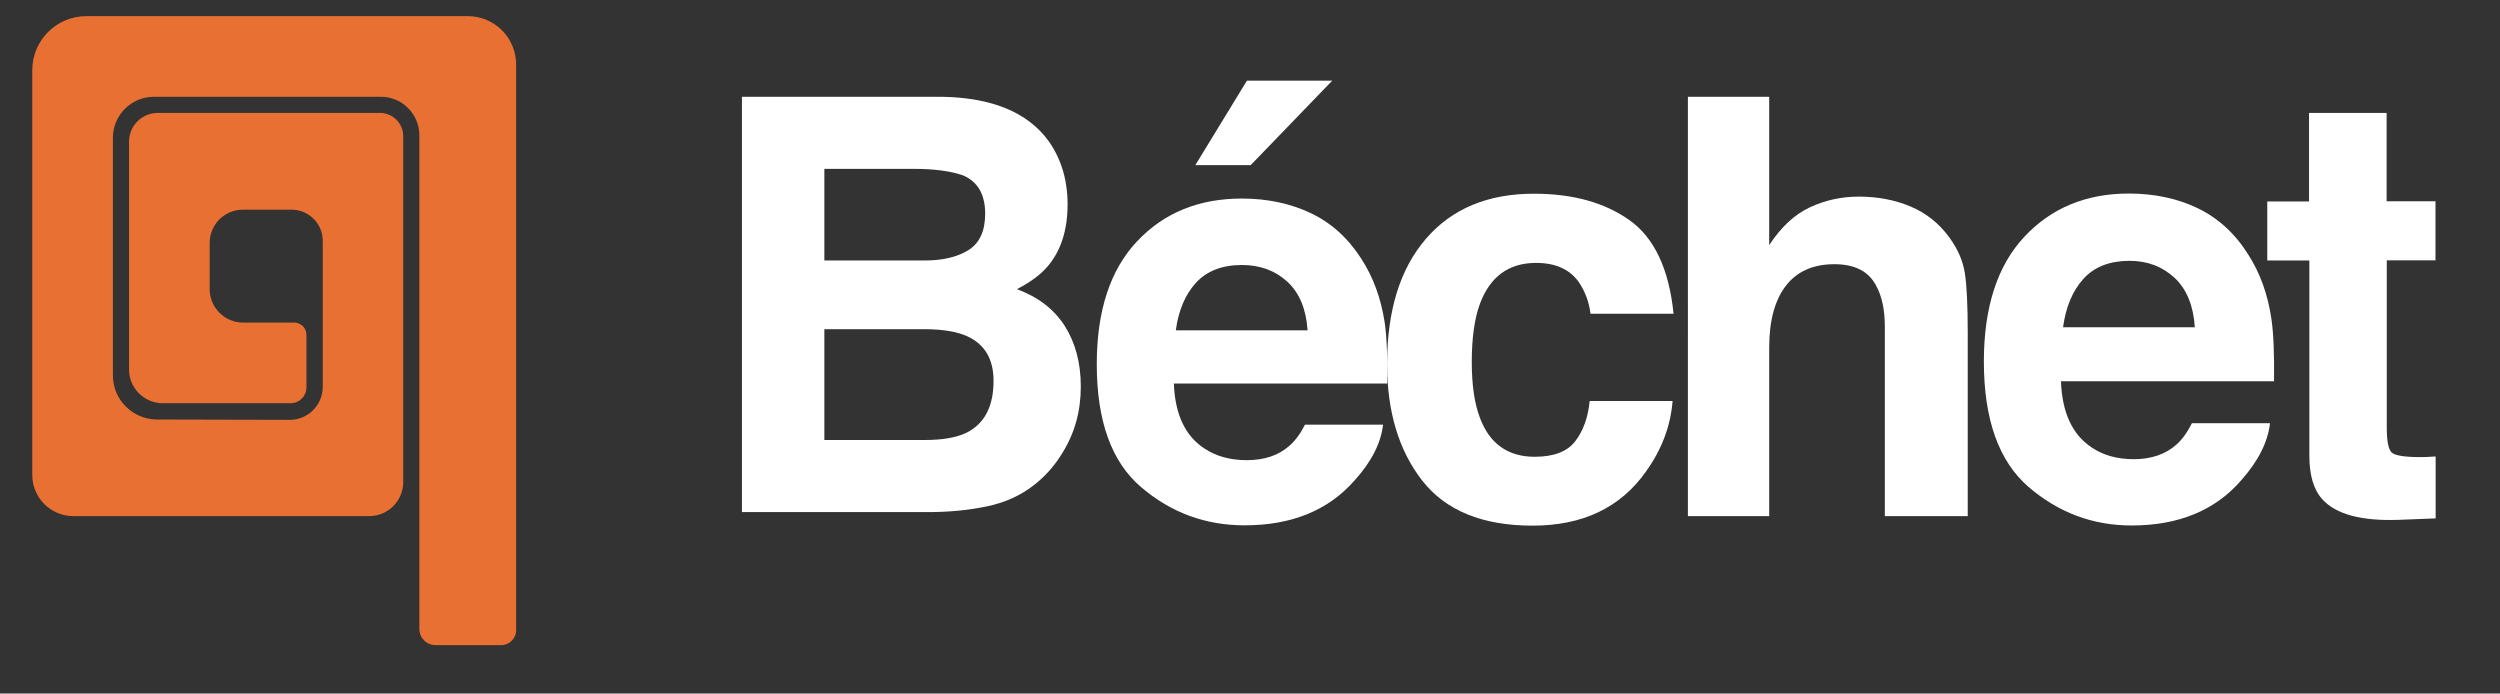
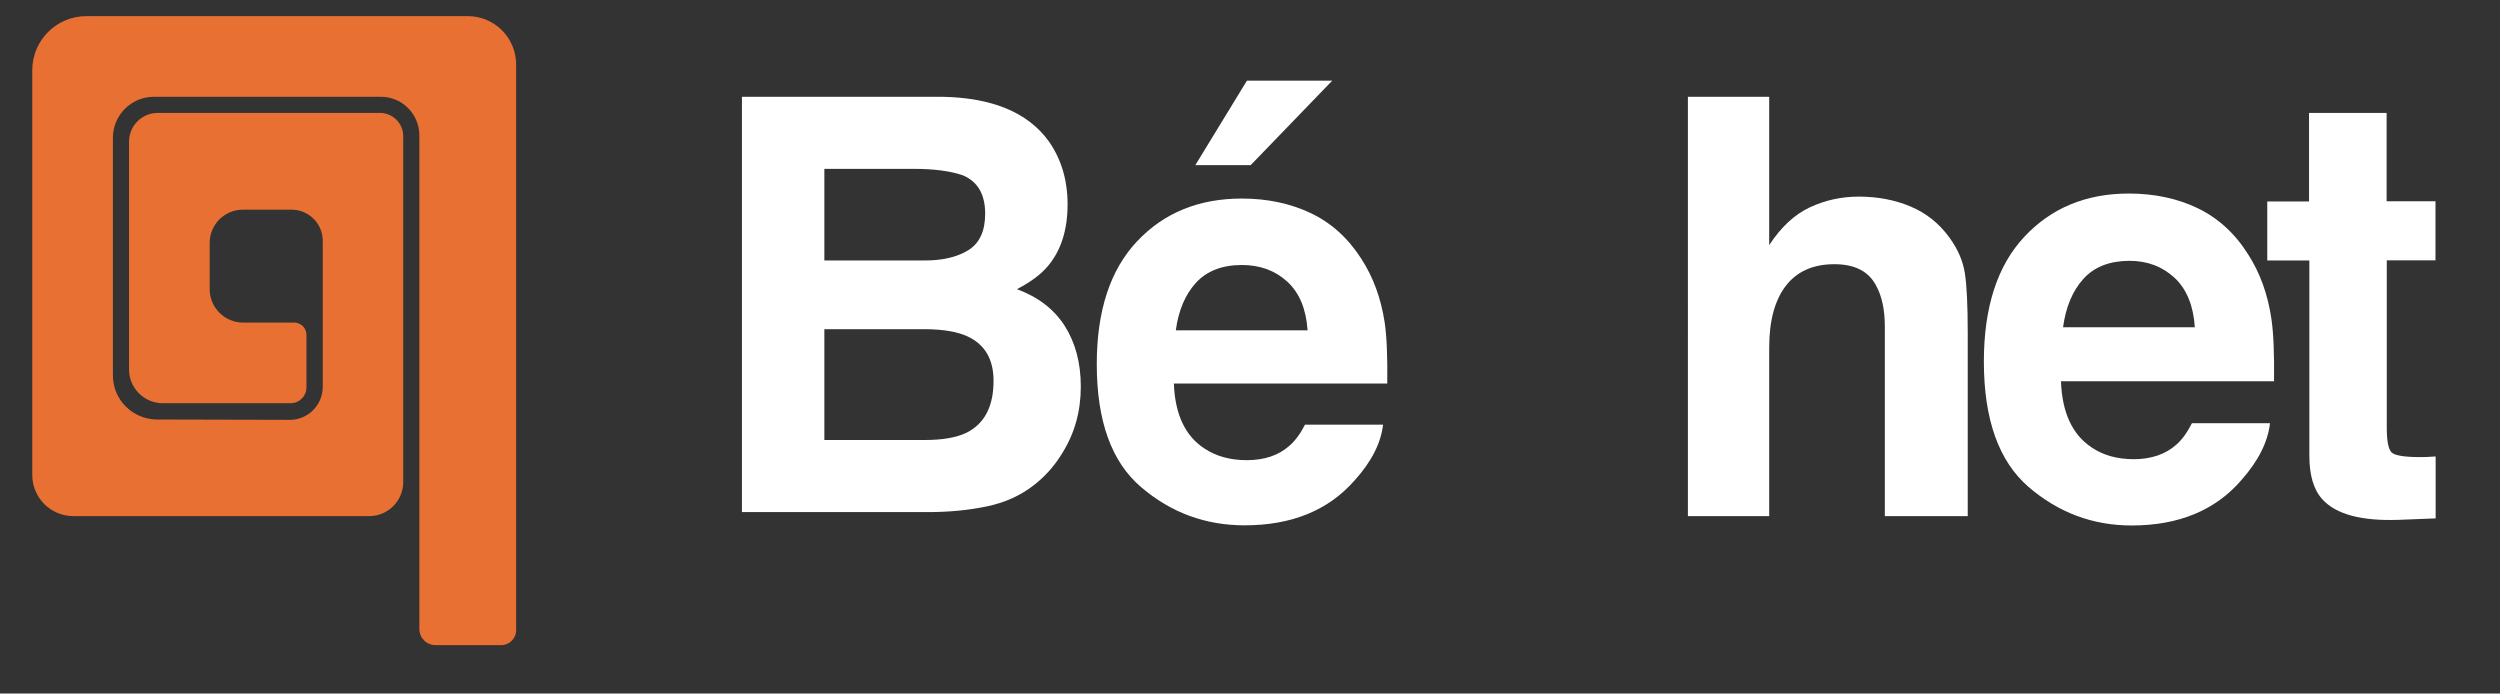
<svg xmlns="http://www.w3.org/2000/svg" version="1.1" id="Calque_1" x="0px" y="0px" viewBox="0 0 155 43" style="enable-background:new 0 0 155 43;" xml:space="preserve">
  <rect x="0" y="0" width="155" height="43" fill="#333333" stroke="none" />
  <style type="text/css">
	.st0{fill:#E87033;}
	.st1{fill:#FFFFFF;}
</style>
  <g>
    <path class="st0" d="M5.36,1C3.5,1,2,2.5,2,4.36v25.08C2,30.86,3.14,32,4.56,32h18.33c1.17,0,2.11-0.95,2.11-2.11V8.44   C25,7.65,24.35,7,23.56,7H13H9.78C8.8,7,8,7.8,8,8.78V13v7v2.91C8,24.06,8.94,25,10.09,25H13h5.02c0.54,0,0.98-0.44,0.98-0.98   v-3.26c0-0.42-0.34-0.76-0.76-0.76h-3.17C13.93,20,13,19.07,13,17.93v-2.87c0-1.14,0.92-2.06,2.06-2.06h3.02   c1.06,0,1.93,0.86,1.93,1.93v9.05c0,1.14-0.92,2.06-2.06,2.05l-8.22-0.02C8.22,26,7,24.78,7,23.28V8.54C7,7.14,8.14,6,9.54,6h14.07   C24.93,6,26,7.07,26,8.39V39c0,0.55,0.45,1,1,1h4.07c0.51,0,0.93-0.41,0.93-0.93V4c0-1.66-1.34-3-3-3H5.36z" />
    <g>
      <path class="st1" d="M65.01,8.74c0.78,1.1,1.18,2.41,1.18,3.93c0,1.57-0.4,2.84-1.19,3.79c-0.44,0.54-1.09,1.02-1.95,1.47    c1.31,0.48,2.29,1.23,2.96,2.27c0.66,1.04,1,2.29,1,3.77c0,1.53-0.38,2.89-1.14,4.11c-0.48,0.8-1.09,1.48-1.81,2.03    c-0.82,0.63-1.78,1.06-2.89,1.29s-2.32,0.35-3.62,0.35H46V6h12.37C61.5,6.05,63.71,6.96,65.01,8.74z M51.11,10.47v5.68h6.22    c1.11,0,2.01-0.21,2.71-0.64c0.69-0.43,1.04-1.18,1.04-2.26c0-1.2-0.46-1.99-1.38-2.38c-0.79-0.27-1.8-0.4-3.03-0.4H51.11z     M51.11,20.41v6.87h6.22c1.11,0,1.97-0.15,2.59-0.45c1.12-0.56,1.68-1.63,1.68-3.22c0-1.34-0.54-2.26-1.63-2.76    c-0.61-0.28-1.46-0.43-2.56-0.44H51.11z" />
      <path class="st1" d="M81.26,13.21c1.27,0.6,2.31,1.54,3.14,2.83c0.74,1.14,1.22,2.45,1.45,3.95c0.13,0.88,0.18,2.14,0.16,3.79    H72.78c0.07,1.92,0.71,3.26,1.9,4.03c0.72,0.48,1.6,0.72,2.62,0.72c1.08,0,1.96-0.29,2.63-0.88c0.37-0.32,0.69-0.75,0.98-1.32    h4.84c-0.13,1.13-0.71,2.29-1.76,3.45c-1.63,1.86-3.9,2.79-6.83,2.79c-2.41,0-4.55-0.78-6.39-2.35C68.92,28.66,68,26.11,68,22.58    c0-3.31,0.83-5.85,2.5-7.62c1.67-1.77,3.83-2.65,6.49-2.65C78.57,12.31,79.99,12.61,81.26,13.21z M74.16,17.52    c-0.67,0.73-1.09,1.71-1.26,2.96h8.17c-0.09-1.33-0.51-2.33-1.26-3.02c-0.76-0.69-1.69-1.03-2.81-1.03    C75.77,16.43,74.83,16.8,74.16,17.52z M82.6,5l-5.06,5.24h-3.43L77.31,5H82.6z" />
-       <path class="st1" d="M98.61,19.44c-0.09-0.73-0.34-1.38-0.73-1.96c-0.57-0.79-1.45-1.18-2.64-1.18c-1.7,0-2.86,0.85-3.49,2.55    c-0.33,0.9-0.5,2.1-0.5,3.6c0,1.43,0.17,2.57,0.5,3.44c0.6,1.62,1.74,2.43,3.4,2.43c1.18,0,2.02-0.32,2.51-0.96    c0.5-0.64,0.8-1.48,0.9-2.5h5.14c-0.12,1.55-0.67,3.01-1.66,4.39c-1.58,2.23-3.92,3.34-7.02,3.34c-3.1,0-5.38-0.93-6.84-2.79    C86.73,27.94,86,25.53,86,22.58c0-3.34,0.81-5.93,2.42-7.79c1.61-1.86,3.84-2.78,6.68-2.78c2.42,0,4.39,0.55,5.93,1.64    c1.54,1.1,2.45,3.03,2.73,5.8H98.61z" />
      <path class="st1" d="M118.47,12.81c0.97,0.41,1.76,1.05,2.38,1.9c0.53,0.72,0.85,1.46,0.97,2.22c0.12,0.76,0.18,2,0.18,3.73V32    h-5.14V20.25c0-1.04-0.18-1.88-0.53-2.52c-0.46-0.9-1.32-1.35-2.6-1.35c-1.32,0-2.32,0.45-3.01,1.34    c-0.68,0.89-1.03,2.16-1.03,3.82V32h-5.04V6h5.04v9.2c0.73-1.12,1.57-1.9,2.53-2.35c0.95-0.44,1.96-0.66,3.02-0.66    C116.43,12.19,117.5,12.4,118.47,12.81z" />
      <path class="st1" d="M136.26,12.91c1.26,0.61,2.31,1.56,3.13,2.87c0.74,1.15,1.22,2.49,1.44,4.01c0.13,0.89,0.18,2.18,0.16,3.85    h-13.21c0.07,1.95,0.71,3.31,1.9,4.1c0.72,0.49,1.6,0.73,2.61,0.73c1.08,0,1.96-0.3,2.63-0.89c0.37-0.32,0.69-0.77,0.98-1.34h4.84    c-0.13,1.15-0.71,2.32-1.76,3.51c-1.62,1.89-3.9,2.83-6.82,2.83c-2.41,0-4.54-0.8-6.39-2.39c-1.84-1.59-2.77-4.18-2.77-7.77    c0-3.36,0.83-5.94,2.5-7.73c1.67-1.79,3.83-2.69,6.48-2.69C133.57,12,134.99,12.3,136.26,12.91z M129.17,17.29    c-0.67,0.74-1.09,1.74-1.26,3h8.17c-0.09-1.35-0.51-2.37-1.26-3.07c-0.76-0.7-1.69-1.05-2.81-1.05    C130.78,16.18,129.84,16.55,129.17,17.29z" />
      <path class="st1" d="M140.57,16.15v-3.66h2.59V7h4.81v5.48H151v3.66h-3.02v10.39c0,0.81,0.1,1.31,0.29,1.51    c0.19,0.2,0.79,0.3,1.78,0.3c0.15,0,0.3,0,0.47-0.01c0.16-0.01,0.33-0.02,0.49-0.03v3.84l-2.3,0.09c-2.3,0.08-3.87-0.34-4.71-1.26    c-0.55-0.59-0.82-1.5-0.82-2.72v-12.1H140.57z" />
    </g>
  </g>
</svg>